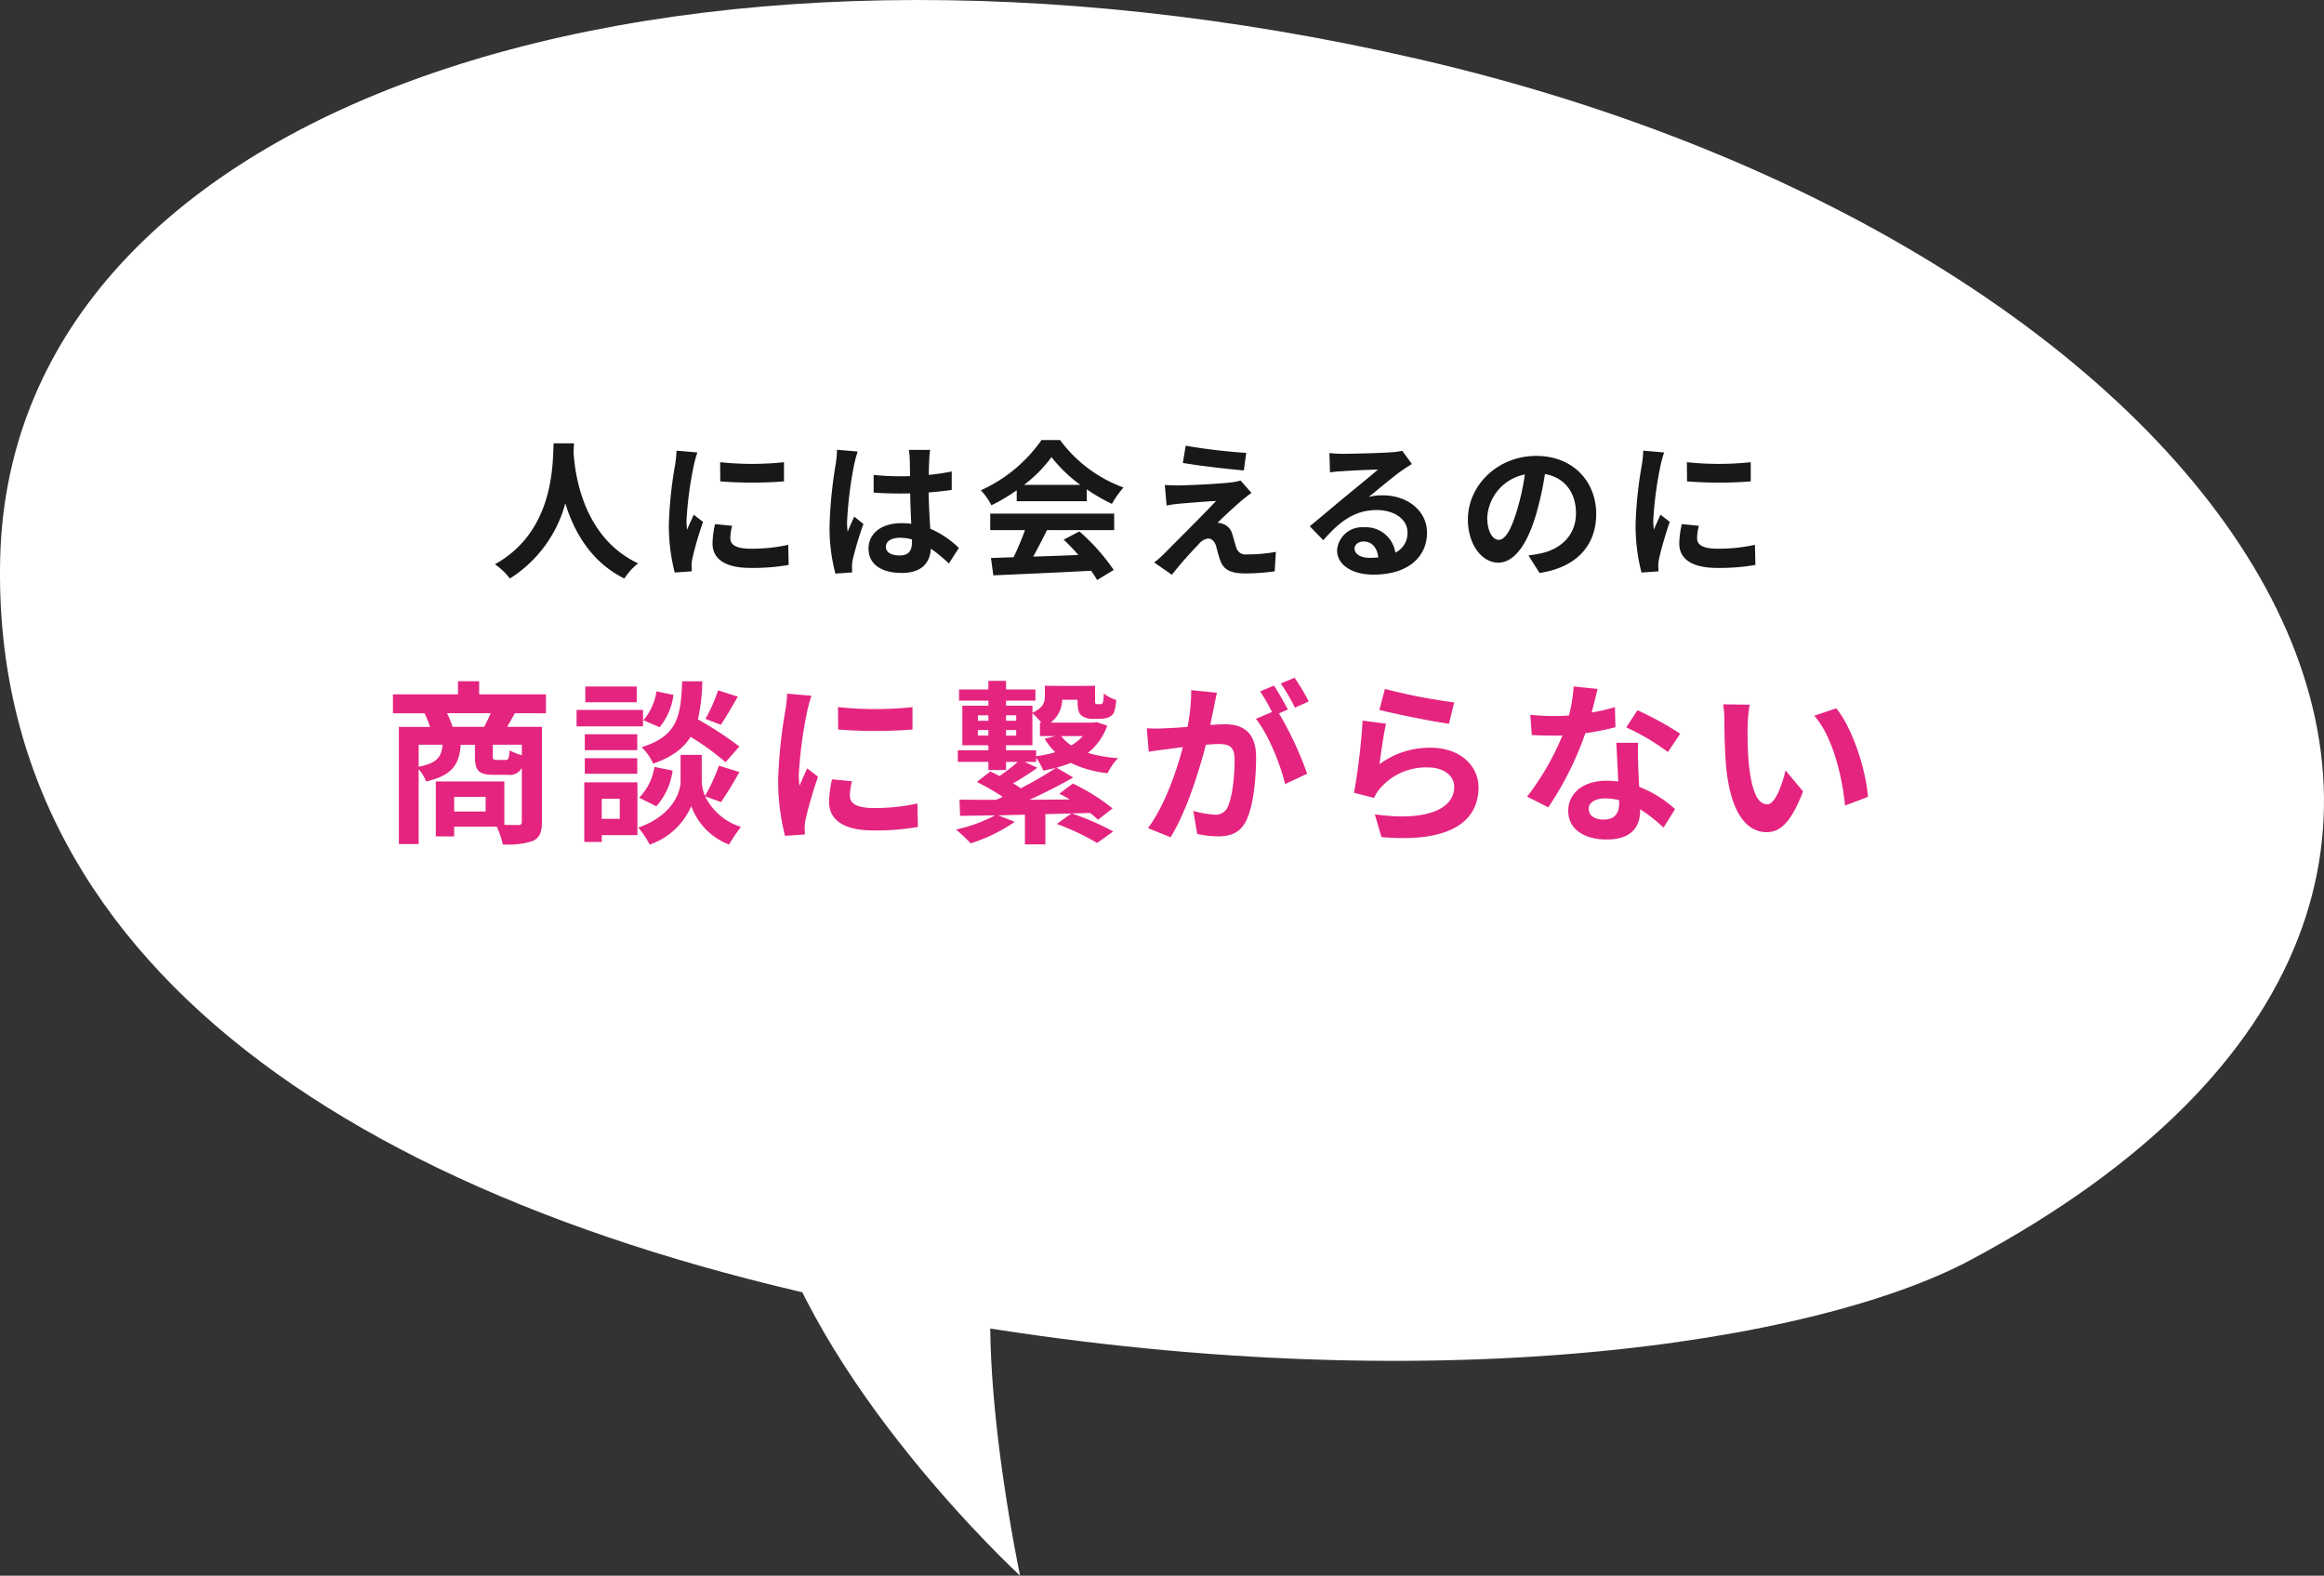
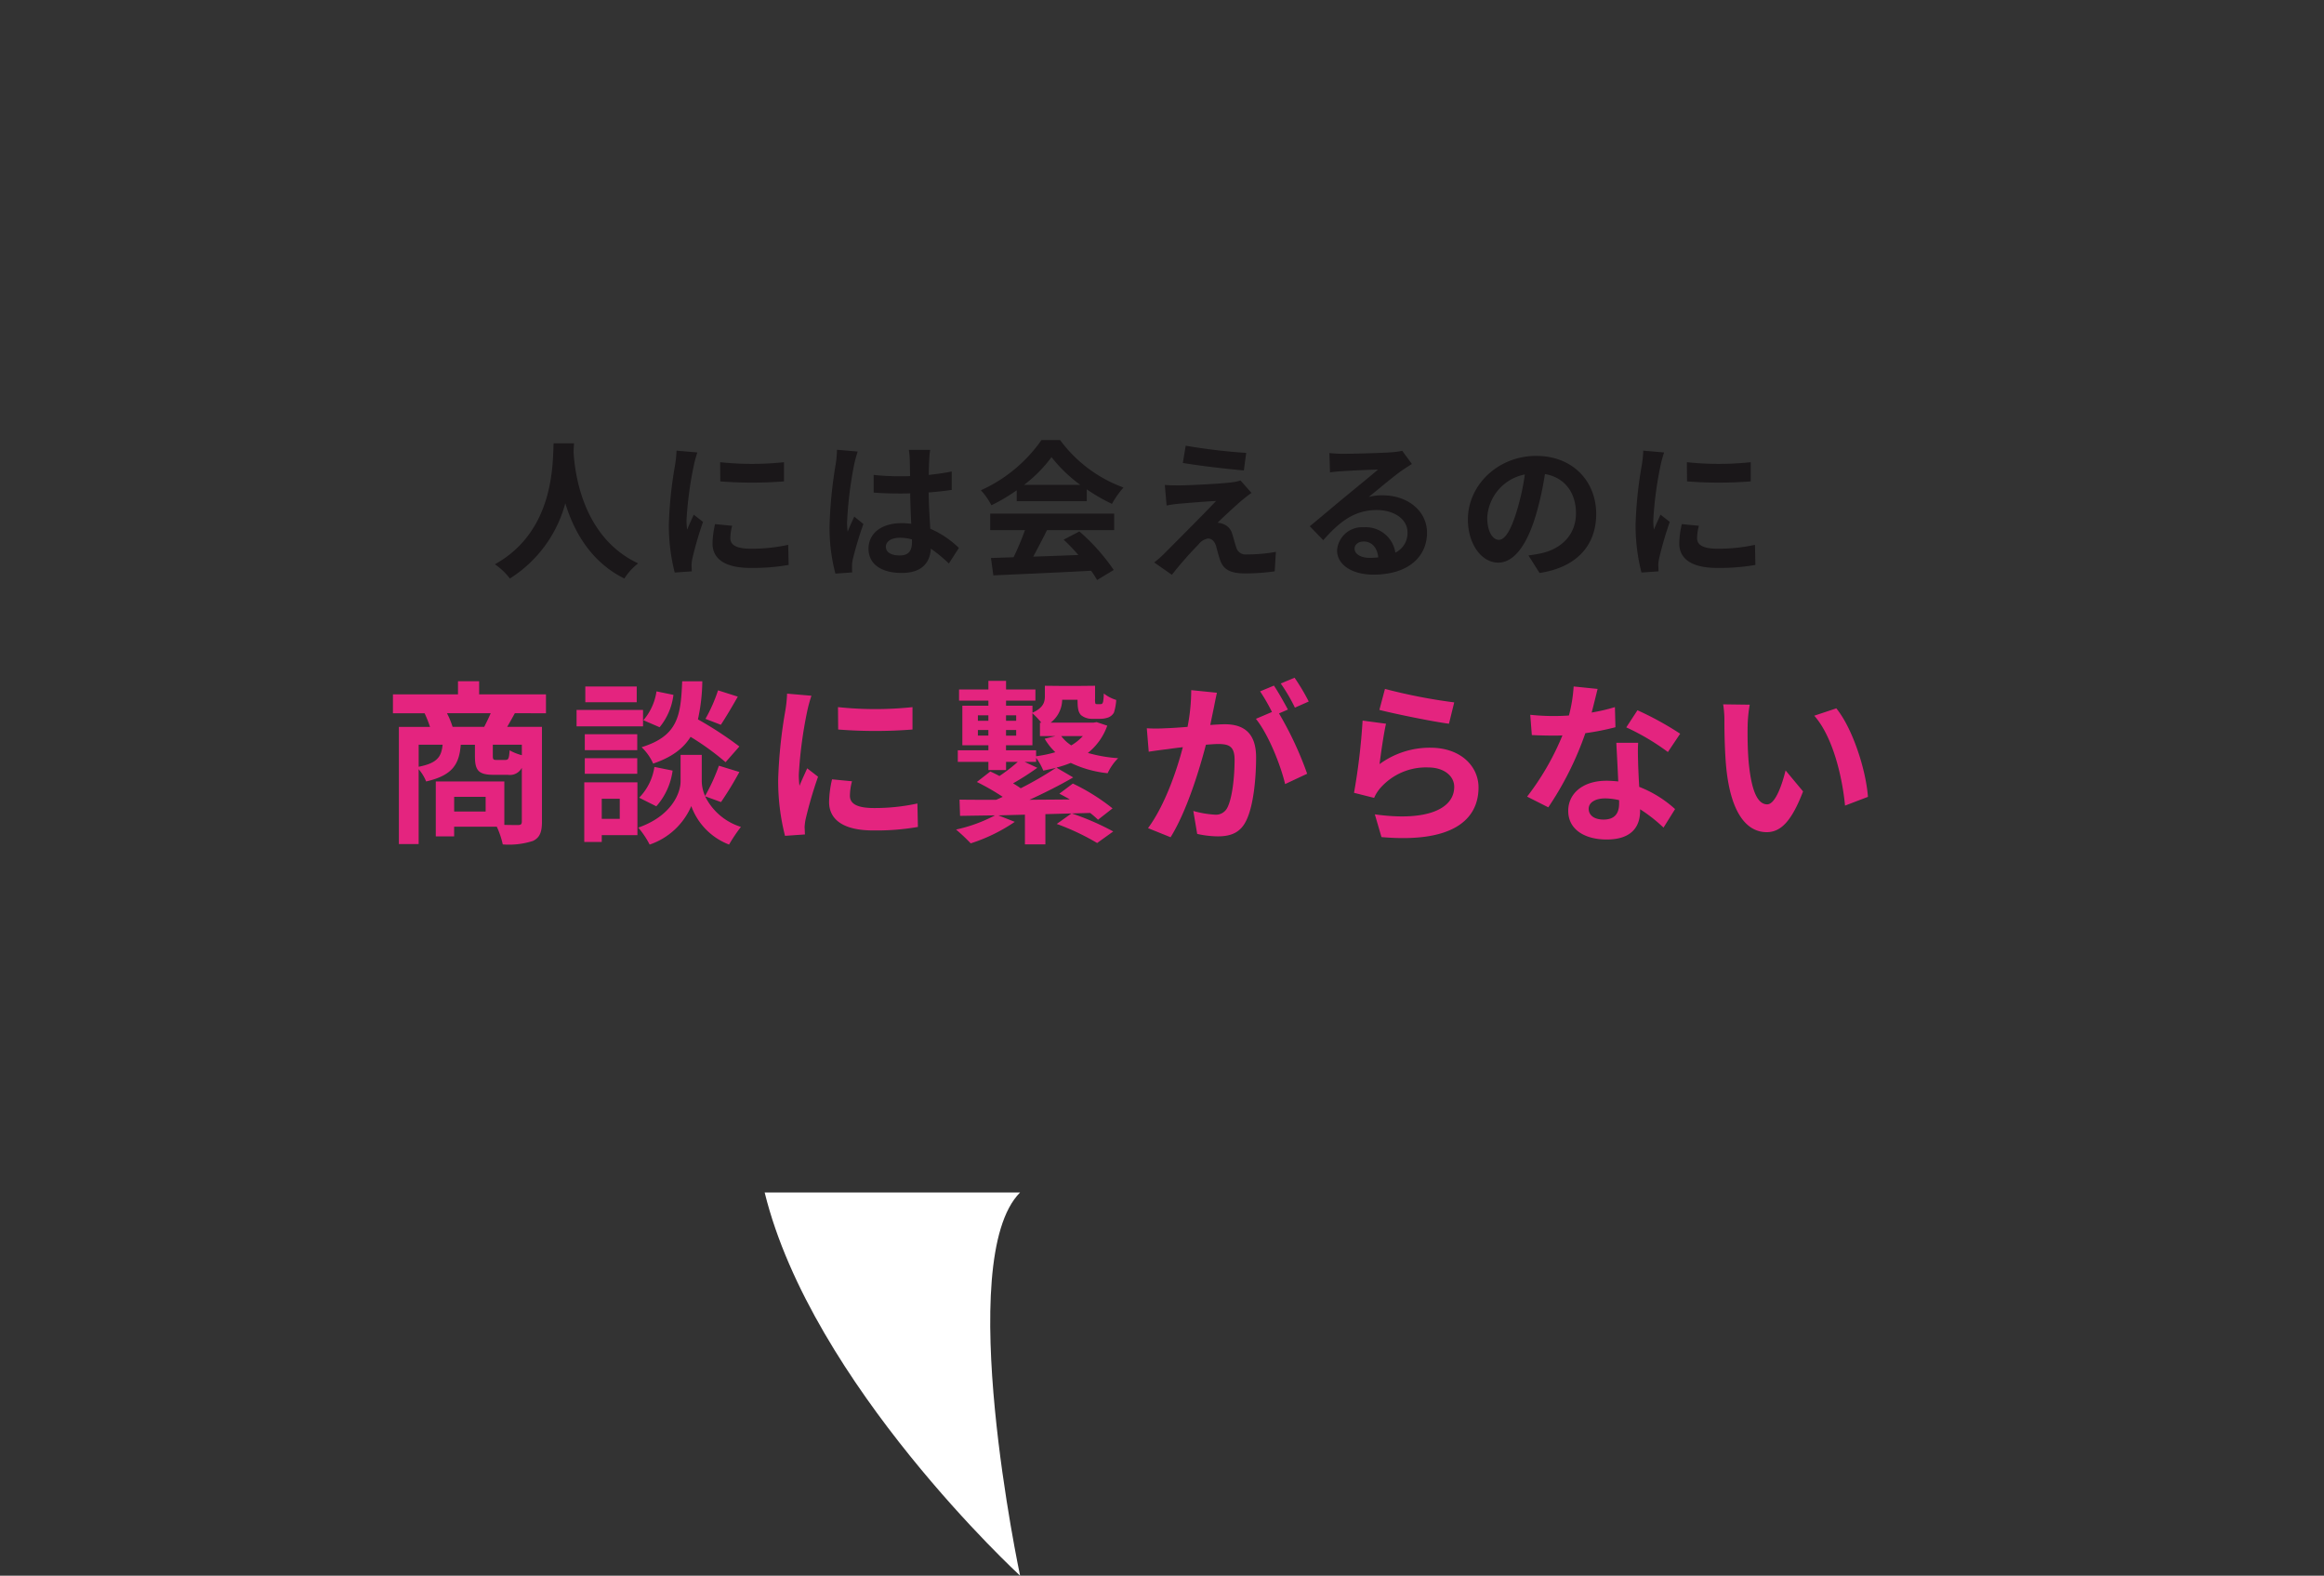
<svg xmlns="http://www.w3.org/2000/svg" width="372.13" height="252.254" viewBox="0 0 372.13 252.254">
  <rect x="0" y="0" width="372.13" height="252.254" fill="#333333" stroke="none" />
  <g id="グループ_2686" data-name="グループ 2686" transform="translate(-120 -2224)">
    <g id="e1464_1" transform="translate(120 2224)">
      <g id="グループ_2520" data-name="グループ 2520">
        <path id="パス_2085" data-name="パス 2085" d="M451.52,417.278c7.533,30.675,40.9,61.349,40.9,61.349s-10.763-50.586,0-61.349" transform="translate(-329.078 -226.373)" fill="#fff" />
-         <path id="パス_2084" data-name="パス 2084" d="M335.549,215.307c113.518-60.688,41.907-162.235-88.415-192.249C127.969-4.385,21.775,29.587,20.029,103.02c-1.6,67.374,62.289,106.846,152.063,122.207C249.055,238.4,310.7,228.593,335.549,215.307Z" transform="translate(-20 -13.6)" fill="#fff" />
      </g>
    </g>
    <g id="コンポーネント_108_3" data-name="コンポーネント 108 – 3" transform="translate(182.924 2294.442)">
      <path id="パス_2627" data-name="パス 2627" d="M-92.352-19.776c-.168,3.168.168,14.064-9.408,19.368a10,10,0,0,1,2.4,2.28,20.5,20.5,0,0,0,8.88-12.048c1.344,4.416,4.032,9.36,9.456,12.048A9.381,9.381,0,0,1-78.816-.552C-87.768-4.752-88.968-15.1-89.16-18.408c.024-.5.048-.984.072-1.368Zm26.664,3.024.024,3.072a65.78,65.78,0,0,0,10.2,0v-3.072A48.5,48.5,0,0,1-65.688-16.752ZM-66.5-6.84a14.648,14.648,0,0,0-.408,3.1c0,2.424,1.944,3.912,6.048,3.912a33.036,33.036,0,0,0,6.144-.48l-.072-3.216a27.392,27.392,0,0,1-5.952.624c-2.4,0-3.312-.624-3.312-1.68a7.821,7.821,0,0,1,.288-1.992ZM-72.672-18.6a17.759,17.759,0,0,1-.24,2.328A65.9,65.9,0,0,0-73.9-6.864,30.341,30.341,0,0,0-72.96.912L-70.224.72c-.024-.336-.024-.72-.048-.984a6.982,6.982,0,0,1,.144-1.1,57.3,57.3,0,0,1,1.7-5.832l-1.488-1.152c-.336.768-.72,1.56-1.056,2.4a11.47,11.47,0,0,1-.1-1.536A58.764,58.764,0,0,1-69.912-16.2a19.974,19.974,0,0,1,.576-2.112Zm25.7-.144a17.833,17.833,0,0,1-.216,2.328A70.441,70.441,0,0,0-48.168-6.5a28.669,28.669,0,0,0,.936,7.584l2.688-.192c-.024-.336-.024-.744-.024-.984a4.692,4.692,0,0,1,.12-1.1,56.7,56.7,0,0,1,1.7-5.664L-44.208-8.04c-.36.792-.744,1.584-1.056,2.424a11,11,0,0,1-.1-1.536,62.858,62.858,0,0,1,1.128-9.192,19.974,19.974,0,0,1,.576-2.112Zm12,14.76c0,1.392-.5,2.16-1.968,2.16-1.248,0-2.208-.432-2.208-1.392,0-.888.912-1.44,2.256-1.44a7.41,7.41,0,0,1,1.92.264Zm7.512.96A15.086,15.086,0,0,0-32.04-6.1c-.1-1.608-.216-3.5-.264-5.808,1.3-.1,2.544-.24,3.7-.408v-2.952c-1.128.24-2.376.408-3.672.552,0-1.056.048-1.944.072-2.472a15.182,15.182,0,0,1,.144-1.536h-3.408a13.448,13.448,0,0,1,.144,1.56c.024.5.024,1.464.048,2.64-.552.024-1.128.024-1.68.024a39.41,39.41,0,0,1-4.152-.216v2.832c1.416.1,2.76.144,4.152.144.552,0,1.128,0,1.7-.024.024,1.68.1,3.408.168,4.872a10.677,10.677,0,0,0-1.56-.1c-3.24,0-5.28,1.656-5.28,4.08,0,2.5,2.064,3.888,5.328,3.888,3.216,0,4.512-1.632,4.656-3.888a24.239,24.239,0,0,1,2.88,2.376Zm10.44-10.1a21.811,21.811,0,0,0,4.392-4.44,23.357,23.357,0,0,0,4.608,4.44Zm-1.176,2.616H-6.984v-1.9A29,29,0,0,0-2.952-10.08,14.793,14.793,0,0,1-1.1-12.7,21.954,21.954,0,0,1-11.256-20.3h-2.976a23.673,23.673,0,0,1-9.7,8.04,11.149,11.149,0,0,1,1.68,2.4,27.711,27.711,0,0,0,4.056-2.4ZM-22.44-5.88h5.568A46.089,46.089,0,0,1-18.7-1.536l-3.624.12.384,2.784c4.08-.192,10.008-.432,15.648-.744a12.723,12.723,0,0,1,.96,1.488L-2.664.5a32.278,32.278,0,0,0-5.5-6.168l-2.52,1.32A28.605,28.605,0,0,1-8.328-1.9c-2.448.1-4.92.192-7.224.264.72-1.344,1.512-2.832,2.208-4.248H-2.592V-8.52H-22.44Zm31.3-13.512L8.4-16.632c2.832.48,7.272.984,9.768,1.2l.384-2.808A94.945,94.945,0,0,1,8.856-19.392Zm10.536,7.56L17.64-13.824a7.629,7.629,0,0,1-1.344.288c-1.968.264-7.368.5-8.5.5-.864,0-1.728-.024-2.28-.072l.288,3.288c.5-.1,1.224-.216,2.04-.288,1.368-.12,4.2-.36,5.88-.432C11.544-8.232,6.7-3.408,5.472-2.16A18.161,18.161,0,0,1,3.816-.7L6.648,1.272A59.347,59.347,0,0,1,10.9-3.576a2.461,2.461,0,0,1,1.536-.96c.48,0,.984.312,1.272,1.152.168.6.432,1.7.7,2.4.576,1.56,1.8,2.04,4.056,2.04A34.786,34.786,0,0,0,23.112.72L23.3-2.4a24.63,24.63,0,0,1-4.656.408,1.51,1.51,0,0,1-1.68-1.1c-.216-.6-.432-1.512-.648-2.16a2.313,2.313,0,0,0-1.464-1.608,2.469,2.469,0,0,0-.888-.192c.552-.6,2.784-2.64,3.864-3.576C18.264-10.968,18.768-11.4,19.392-11.832ZM38.3-1.44c-1.392,0-2.4-.6-2.4-1.488,0-.6.576-1.128,1.464-1.128,1.3,0,2.184,1.008,2.328,2.544A12.53,12.53,0,0,1,38.3-1.44Zm5.232-17.136a11.462,11.462,0,0,1-1.824.24c-1.344.12-6.432.24-7.68.24-.672,0-1.488-.048-2.16-.12l.1,3.1a15.684,15.684,0,0,1,1.944-.192c1.248-.1,4.512-.24,5.736-.264C38.472-14.544,36-12.552,34.68-11.448,33.264-10.3,30.408-7.872,28.728-6.5l2.16,2.232c2.544-2.88,4.92-4.824,8.568-4.824,2.76,0,4.92,1.44,4.92,3.576a3.465,3.465,0,0,1-1.944,3.24,4.785,4.785,0,0,0-5.064-4.056A3.994,3.994,0,0,0,33.1-2.64c0,2.376,2.5,3.888,5.808,3.888,5.736,0,8.592-2.976,8.592-6.72,0-3.456-3.072-5.976-7.1-5.976a7.992,7.992,0,0,0-2.232.264c1.488-1.2,3.984-3.312,5.256-4.2q.792-.54,1.656-1.08ZM58.992-4.32C58.1-4.32,57.144-5.5,57.144-7.9a7.452,7.452,0,0,1,6.024-6.888A38.15,38.15,0,0,1,61.9-9.024C60.936-5.808,59.976-4.32,58.992-4.32ZM65.52.984c6-.912,9.072-4.464,9.072-9.456,0-5.184-3.72-9.288-9.6-9.288-6.168,0-10.944,4.7-10.944,10.176,0,4.008,2.232,6.912,4.848,6.912,2.592,0,4.656-2.928,6.072-7.728a51.651,51.651,0,0,0,1.416-6.456c3.192.552,4.968,3,4.968,6.288,0,3.456-2.352,5.64-5.4,6.36-.624.144-1.3.264-2.208.384ZM89.112-16.752l.024,3.072a65.78,65.78,0,0,0,10.2,0v-3.072A48.5,48.5,0,0,1,89.112-16.752ZM88.3-6.84a14.648,14.648,0,0,0-.408,3.1c0,2.424,1.944,3.912,6.048,3.912a33.036,33.036,0,0,0,6.144-.48l-.072-3.216a27.392,27.392,0,0,1-5.952.624c-2.4,0-3.312-.624-3.312-1.68a7.821,7.821,0,0,1,.288-1.992ZM82.128-18.6a17.759,17.759,0,0,1-.24,2.328A65.9,65.9,0,0,0,80.9-6.864,30.341,30.341,0,0,0,81.84.912L84.576.72c-.024-.336-.024-.72-.048-.984a6.982,6.982,0,0,1,.144-1.1,57.3,57.3,0,0,1,1.7-5.832L84.888-8.352c-.336.768-.72,1.56-1.056,2.4a11.47,11.47,0,0,1-.1-1.536A58.764,58.764,0,0,1,84.888-16.2a19.974,19.974,0,0,1,.576-2.112Z" transform="translate(118.076 20.304)" fill="#1a1719" />
      <path id="パス_2628" data-name="パス 2628" d="M-108.528-16.38a13.364,13.364,0,0,0-.9-2.184h7c-.308.728-.7,1.512-1.036,2.184Zm11.088,4.536a8.143,8.143,0,0,1-1.96-.784c-.084,1.344-.2,1.54-.672,1.54h-1.456c-.476,0-.56-.084-.56-.672v-1.764h4.648Zm-16.52-1.68h3.836c-.2,1.932-.84,2.94-3.836,3.528Zm10.724,10.7h-5.04V-5.18h5.04Zm9.66-15.736v-3.024h-10.7v-2.1h-3.388v2.1h-10.416v3.024h5.068a18.663,18.663,0,0,1,.868,2.184h-4.984V2.38h3.164V-9.6a6.751,6.751,0,0,1,1.2,1.96c4.256-.98,5.292-2.772,5.544-5.88h2.268v1.792c0,2.268.5,3.024,3,3.024h2.268a2.155,2.155,0,0,0,2.24-1.12v8.6c0,.42-.14.56-.616.56-.336,0-1.2,0-2.184-.028V-7.644h-10.976V1.148h2.94V-.392h6.832a13.458,13.458,0,0,1,.952,2.828,12.467,12.467,0,0,0,4.844-.56C-94.556,1.344-94.22.448-94.22-1.2V-16.38h-5.572c.364-.616.784-1.372,1.232-2.184Zm27.552-3.668a24.591,24.591,0,0,1-2.016,4.564l2.464.952c.784-1.176,1.792-2.884,2.716-4.508Zm3.416,8.988a58.216,58.216,0,0,0-6.636-4.34,29.54,29.54,0,0,0,.7-6.1h-3.22c-.224,5.544-.672,8.736-6.5,10.556A8.161,8.161,0,0,1-76.412-10.5c3.024-1.036,4.844-2.436,5.992-4.284a41.921,41.921,0,0,1,5.6,4.06Zm-13.3,9.576A10.7,10.7,0,0,0-73.3-9.38l-2.912-.588A8.951,8.951,0,0,1-78.652-5.04Zm.028-18.4a9.062,9.062,0,0,1-2.1,4.62l2.6,1.12a9.983,9.983,0,0,0,2.212-5.18Zm-3.164-.784h-8.232v2.52h8.232Zm1.008,3.752h-10.64v2.632h10.64ZM-78.96-15.2h-8.4v2.548h8.4Zm-8.4,6.328h8.4v-2.492h-8.4Zm5.6,4v3.22h-2.884v-3.22ZM-78.932-7.5h-8.512V2.044h2.8V.952h5.712ZM-65.548-4.34a53.855,53.855,0,0,0,2.94-4.816l-3.276-1.008A30.272,30.272,0,0,1-68.1-5.32a6.032,6.032,0,0,1-.532-2.352V-11.9h-3.388v4.228c0,1.876-1.428,5.544-6.776,7.42a13.956,13.956,0,0,1,1.82,2.716A11.16,11.16,0,0,0-70.308-3.7a10.36,10.36,0,0,0,6.048,6.16,26.309,26.309,0,0,1,1.9-2.828,9.567,9.567,0,0,1-5.74-4.9Zm18.732-15.2.028,3.584a76.743,76.743,0,0,0,11.9,0v-3.584A56.578,56.578,0,0,1-46.816-19.544ZM-47.768-7.98a17.089,17.089,0,0,0-.476,3.612C-48.244-1.54-45.976.2-41.188.2a38.542,38.542,0,0,0,7.168-.56L-34.1-4.116a31.957,31.957,0,0,1-6.944.728c-2.8,0-3.864-.728-3.864-1.96a9.125,9.125,0,0,1,.336-2.324Zm-7.2-13.72a20.719,20.719,0,0,1-.28,2.716A76.882,76.882,0,0,0-56.392-8.008,35.4,35.4,0,0,0-55.3,1.064L-52.108.84c-.028-.392-.028-.84-.056-1.148A8.145,8.145,0,0,1-52-1.6a66.852,66.852,0,0,1,1.988-6.8l-1.736-1.344c-.392.9-.84,1.82-1.232,2.8a13.382,13.382,0,0,1-.112-1.792A68.557,68.557,0,0,1-51.744-18.9a23.3,23.3,0,0,1,.672-2.464Zm39.872,9.072h-4.816v-.812h4.228v-5.124a12.7,12.7,0,0,1,1.428,1.512h-.224V-14.9h2.464l-1.708.42a9.825,9.825,0,0,0,1.708,2.156,19.937,19.937,0,0,1-3.08.644ZM-16.94-10.78h1.848v-.644A9.4,9.4,0,0,1-13.944-9.38c.7-.14,1.372-.28,2.044-.448a57.658,57.658,0,0,1-5.656,3.276c-.364-.252-.784-.532-1.232-.784A42.632,42.632,0,0,0-14.9-9.828Zm-7.476-4.2v-.9h1.68v.9Zm0-3.248h1.68v.868h-1.68Zm6.132,2.352v.9h-1.624v-.9Zm0-2.352v.868h-1.624v-.868ZM-7.616-14.9a8.115,8.115,0,0,1-1.848,1.484,6.252,6.252,0,0,1-1.6-1.484Zm2.212-2.24-.5.084h-6.86A4.715,4.715,0,0,0-10.92-20.72h2.464c0,1.456.14,2.016.56,2.464a2.76,2.76,0,0,0,1.792.588h1.26a3.929,3.929,0,0,0,1.316-.224,1.76,1.76,0,0,0,.9-.784,8.443,8.443,0,0,0,.364-2.016,5.843,5.843,0,0,1-1.988-1.036,9.061,9.061,0,0,1-.112,1.316c-.056.2-.14.336-.224.364a1.154,1.154,0,0,1-.336.028h-.42c-.112,0-.2,0-.252-.084a2.038,2.038,0,0,1-.056-.728V-22.96l-2.8.028h-2.436l-2.8-.028v1.624c0,.952-.2,1.876-1.988,2.688v-1.12h-4.228v-.812h4.7v-1.792h-4.7v-1.372h-2.828v1.372h-4.7v1.792h4.7v.812h-4.172v6.328h4.172v.812h-4.9v1.848h4.9v1.316h2.828V-10.78h1.876a26.1,26.1,0,0,1-2.94,2.268c-.5-.28-.98-.5-1.456-.728l-2.156,1.68A37.823,37.823,0,0,1-20.44-5.18c-.364.168-.7.336-1.064.476-2.184,0-4.2,0-5.852-.028l.084,2.6c1.652-.028,3.528-.056,5.6-.084A24.247,24.247,0,0,1-27.916.056a29.587,29.587,0,0,1,2.352,2.212,27.092,27.092,0,0,0,7.056-3.444L-21.14-2.212l4.256-.112v4.76h3.276V-2.408l4.172-.112L-11.788-.84A37.962,37.962,0,0,1-5.32,2.212L-2.744.364A41.808,41.808,0,0,0-9.38-2.52L-6.44-2.6A13.625,13.625,0,0,1-5.18-1.512l2.324-1.82A32.556,32.556,0,0,0-9.212-7.308l-2.156,1.624c.532.28,1.12.588,1.68.924-2.184.028-4.368.028-6.468.056,2.38-1.092,4.9-2.352,7-3.584l-2.688-1.568a18.379,18.379,0,0,0,2.3-.756A17.956,17.956,0,0,0-3.64-8.96a8.472,8.472,0,0,1,1.68-2.408,23.168,23.168,0,0,1-4.844-.84A9.679,9.679,0,0,0-3.7-16.576Zm33.964-3.3a33.135,33.135,0,0,0-2.268-3.808l-2.212.924a27.937,27.937,0,0,1,2.268,3.864ZM9.744-22.26a30.7,30.7,0,0,1-.588,5.88c-1.4.112-2.716.2-3.584.224a25.746,25.746,0,0,1-2.94,0L2.94-12.4c.868-.14,2.3-.336,3.08-.42.532-.084,1.4-.2,2.38-.308C7.42-9.352,5.516-3.808,2.828-.168L6.44,1.288C8.988-2.8,11-9.324,12.1-13.524c.784-.056,1.456-.112,1.9-.112,1.736,0,2.688.308,2.688,2.52,0,2.744-.364,6.048-1.12,7.588a2.038,2.038,0,0,1-2.072,1.2,16.18,16.18,0,0,1-3.416-.588L10.7.756a15.7,15.7,0,0,0,3.3.392c2.128,0,3.64-.616,4.564-2.548,1.176-2.408,1.568-6.832,1.568-10.108,0-3.976-2.072-5.292-5.012-5.292-.56,0-1.4.056-2.324.112.2-1.008.42-2.016.588-2.856.14-.7.308-1.568.476-2.3Zm15.484,3.108c-.56-1.036-1.54-2.8-2.24-3.836l-2.212.924a30.957,30.957,0,0,1,1.9,3.3L20.1-17.668C22.092-15.2,24.052-10.3,24.78-7.224l3.528-1.652a55.1,55.1,0,0,0-4.508-9.66Zm14.644.056c2.156.56,8.344,1.848,11.144,2.212l.84-3.416a87.784,87.784,0,0,1-11.088-2.156Zm1.064,2.212-3.752-.5A100.962,100.962,0,0,1,35.812-5.824l3.22.812a6.01,6.01,0,0,1,1.036-1.624,9.721,9.721,0,0,1,7.644-3.248c2.436,0,4.144,1.316,4.144,3.108,0,3.528-4.4,5.572-12.712,4.4l1.064,3.64c11.536,1.008,15.54-2.884,15.54-7.952,0-3.36-2.828-6.356-7.7-6.356A13.6,13.6,0,0,0,39.9-10.416C40.1-12.012,40.572-15.344,40.936-16.884Zm47.1,1.6A49.894,49.894,0,0,0,81.2-19.04L79.408-16.3a36.97,36.97,0,0,1,6.664,3.948ZM77.588-19.544a29.288,29.288,0,0,1-3.724.868c.392-1.484.728-2.884.952-3.78l-3.836-.392a23.609,23.609,0,0,1-.756,4.648c-.84.056-1.68.084-2.492.084a35.246,35.246,0,0,1-3.7-.2l.252,3.248c1.2.056,2.324.084,3.472.084.476,0,.952,0,1.428-.028a42.307,42.307,0,0,1-5.656,9.8L66.92-3.5a51.184,51.184,0,0,0,5.936-11.872,40.634,40.634,0,0,0,4.816-.952ZM78.26-4.116c0,1.484-.616,2.576-2.492,2.576-1.512,0-2.38-.7-2.38-1.736,0-.98,1.036-1.652,2.632-1.652a9.814,9.814,0,0,1,2.24.28Zm-.448-9.716c.084,1.68.224,4.116.308,6.188-.588-.056-1.232-.112-1.876-.112-3.864,0-6.132,2.1-6.132,4.816,0,3.052,2.716,4.592,6.16,4.592,3.948,0,5.348-2.016,5.348-4.592v-.252a24.685,24.685,0,0,1,3.752,2.94L87.22-3.22a18.472,18.472,0,0,0-5.74-3.556c-.084-1.372-.14-2.716-.168-3.5-.028-1.232-.084-2.38,0-3.556Zm21.364-6.1-4.256-.056a16.07,16.07,0,0,1,.2,2.8c0,1.708.056,4.928.308,7.476C96.208-2.268,98.868.476,101.892.476c2.24,0,3.976-1.708,5.824-6.524l-2.8-3.36c-.532,2.184-1.624,5.432-2.94,5.432-1.736,0-2.576-2.716-2.968-6.72-.168-1.988-.2-4.088-.168-5.88A21.972,21.972,0,0,1,99.176-19.936Zm13.86.588-3.528,1.176c3.024,3.416,4.508,9.94,4.928,14.392l3.668-1.4C117.8-9.436,115.668-16.128,113.036-19.348Z" transform="translate(118.076 62.304)" fill="#e4247f" />
    </g>
  </g>
</svg>